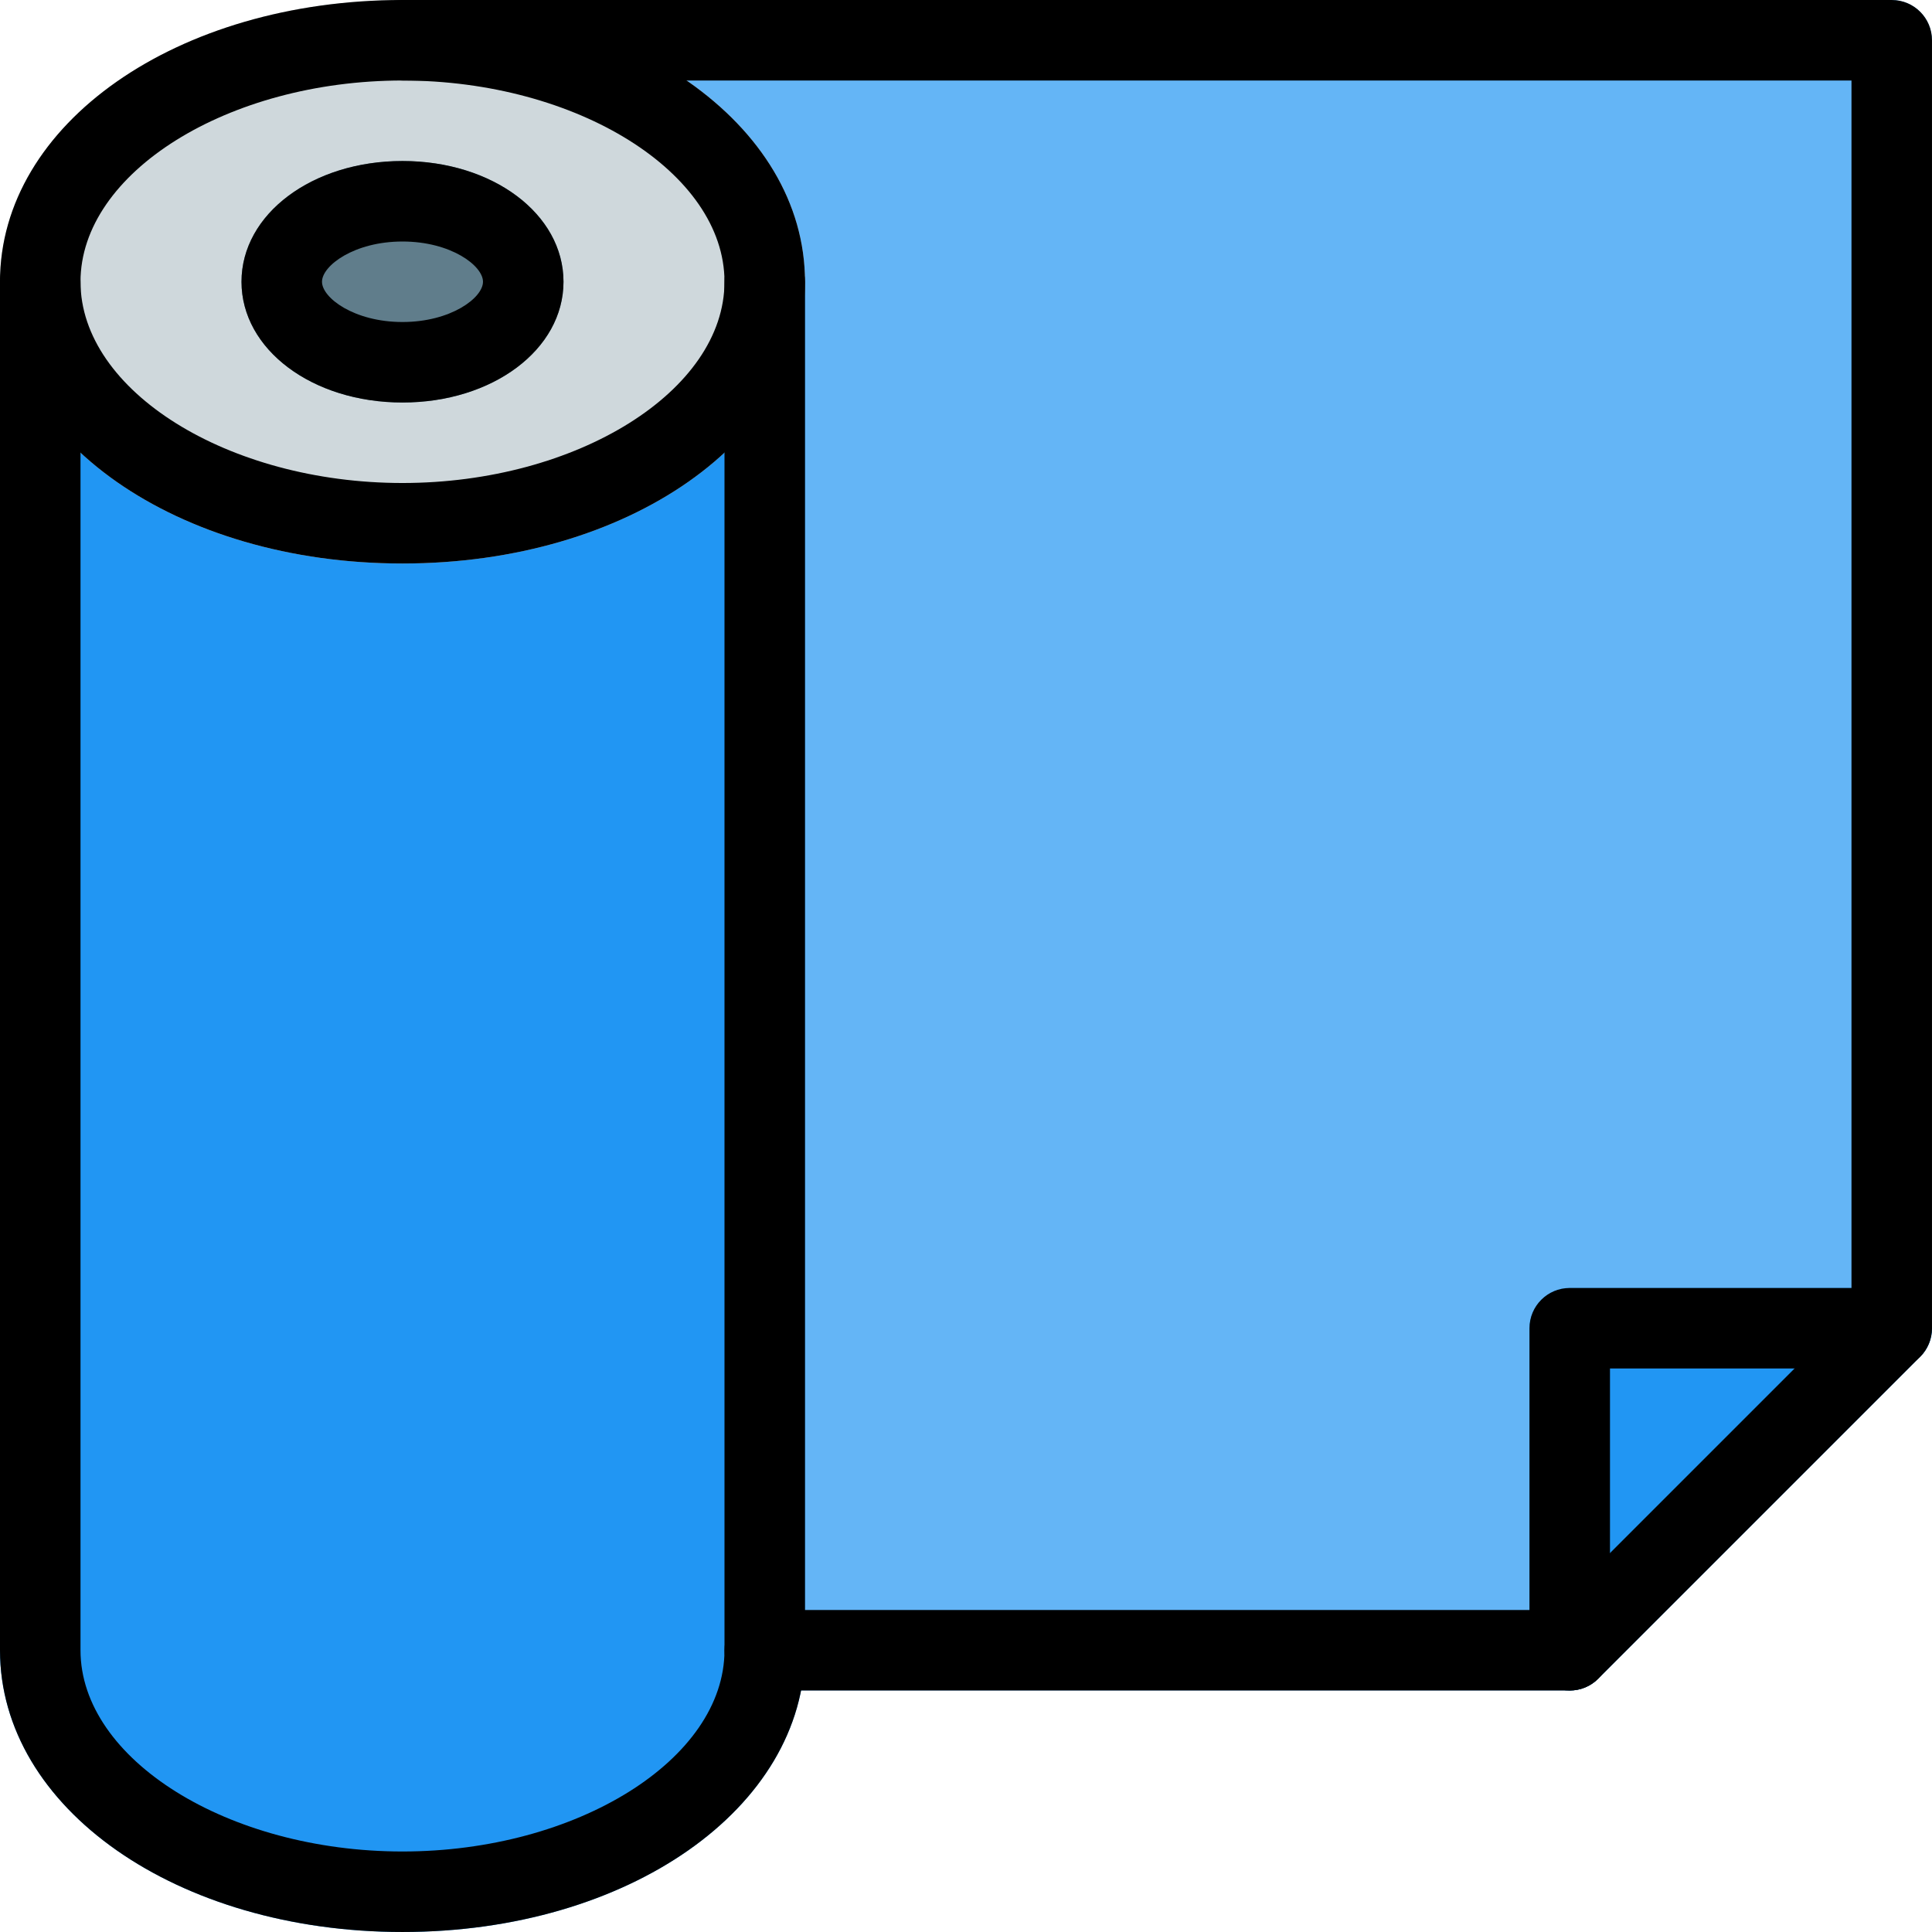
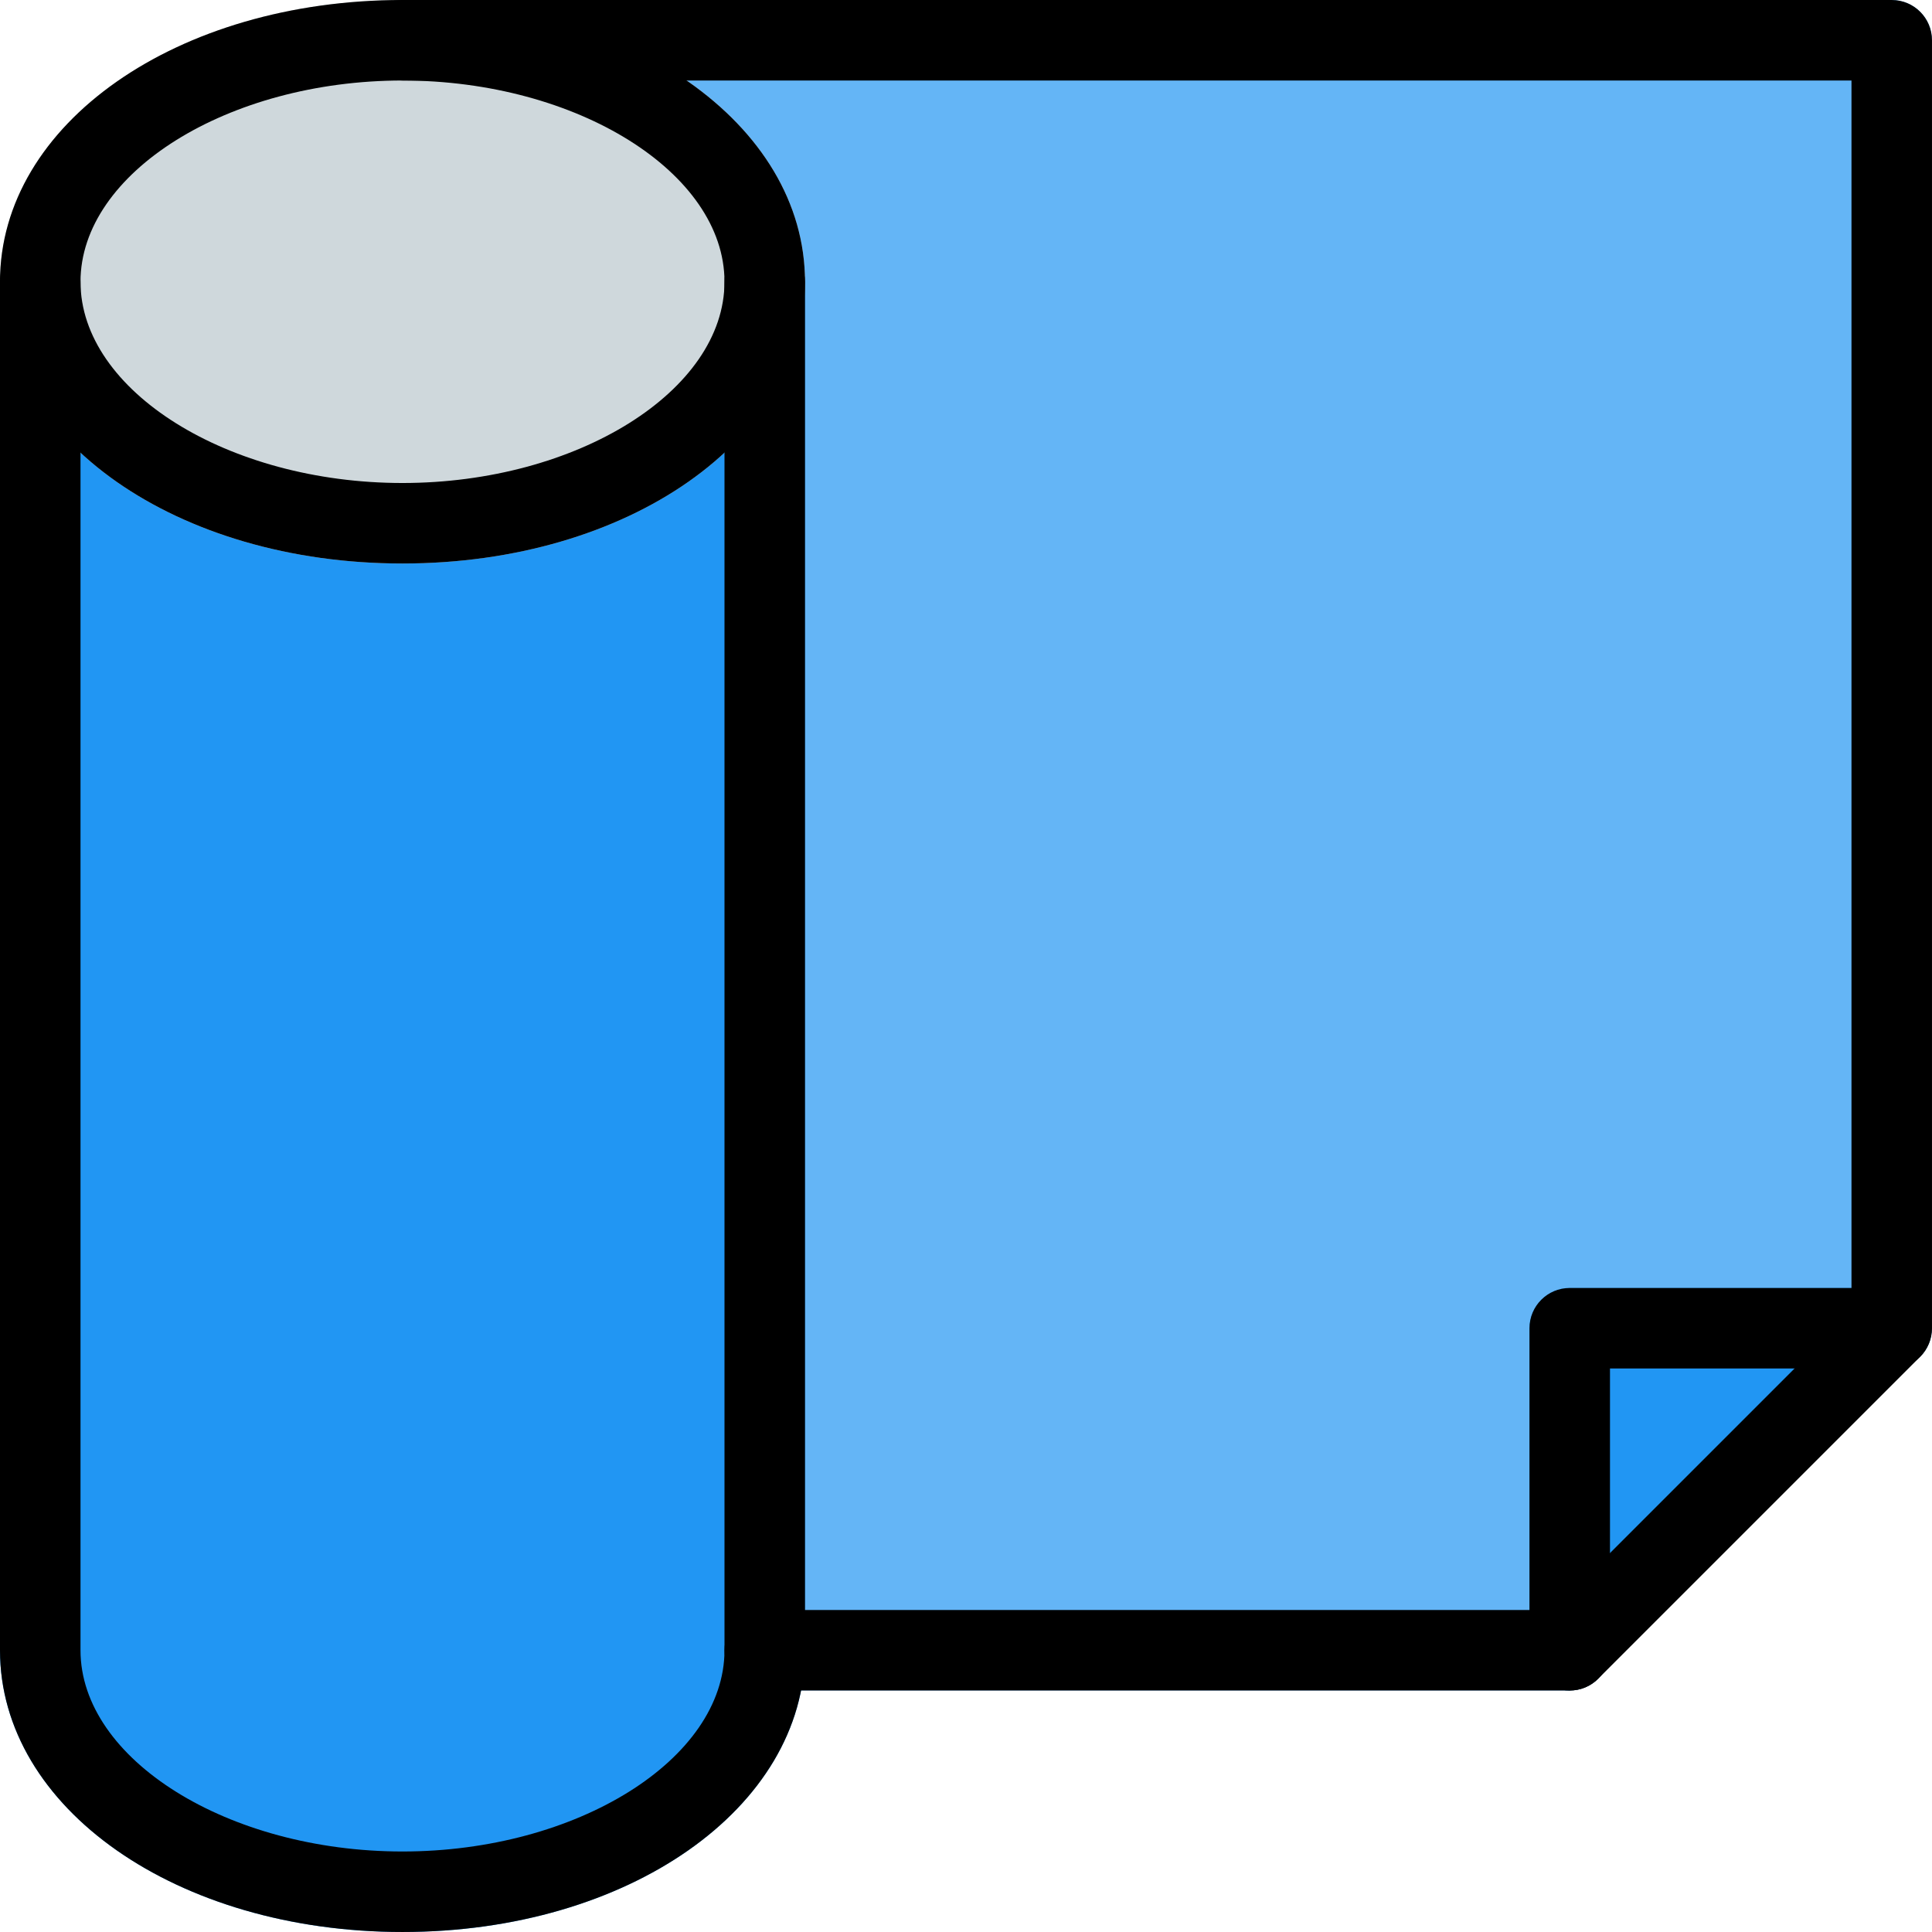
<svg xmlns="http://www.w3.org/2000/svg" version="1.1" id="Capa_1" x="0px" y="0px" viewBox="0 0 512.005 512.005" style="enable-background:new 0 0 512.005 512.005;" xml:space="preserve">
  <path style="fill:#64B5F6;" d="M501.333,0.002H106.667C100.776,0.002,96,4.778,96,10.669v426.667  c0,5.891,4.776,10.667,10.667,10.667H416c5.891,0,10.667-4.776,10.667-10.667v-74.667h74.667c5.891,0,10.667-4.776,10.667-10.667  V10.669C512,4.778,507.224,0.002,501.333,0.002z" />
  <g>
-     <path style="fill:#2196F3;" d="M511.189,347.928c-1.649-3.989-5.539-6.591-9.856-6.592H416c-5.891,0-10.667,4.776-10.667,10.667   v85.333c0.001,4.316,2.603,8.207,6.592,9.856c1.291,0.538,2.676,0.813,4.075,0.811c2.831,0.005,5.548-1.115,7.552-3.115   l85.333-85.333C511.934,356.501,512.843,351.913,511.189,347.928z" />
+     <path style="fill:#2196F3;" d="M511.189,347.928c-1.649-3.989-5.539-6.591-9.856-6.592H416c-5.891,0-10.667,4.776-10.667,10.667   v85.333c0.001,4.316,2.603,8.207,6.592,9.856c1.291,0.538,2.676,0.813,4.075,0.811l85.333-85.333C511.934,356.501,512.843,351.913,511.189,347.928z" />
    <path style="fill:#2196F3;" d="M202.667,64.002h-192C4.776,64.002,0,68.778,0,74.669v362.667   c0,41.856,46.933,74.667,106.667,74.667s106.667-32.811,106.667-74.667V74.669C213.333,68.778,208.558,64.002,202.667,64.002z" />
  </g>
  <path style="fill:#CFD8DC;" d="M106.667,0.002C46.933,0.002,0,32.813,0,74.669s46.933,74.667,106.667,74.667  s106.667-32.811,106.667-74.667S166.4,0.002,106.667,0.002z" />
-   <path style="fill:#607D8B;" d="M106.667,42.669c-23.915,0-42.667,14.059-42.667,32s18.752,32,42.667,32s42.667-14.059,42.667-32  S130.581,42.669,106.667,42.669z" />
  <path d="M106.667,149.336C46.933,149.336,0,116.525,0,74.669S46.933,0.002,106.667,0.002s106.667,32.811,106.667,74.667  S166.4,149.336,106.667,149.336z M106.667,21.336c-46.251,0-85.333,24.427-85.333,53.333s39.083,53.333,85.333,53.333  S192,103.576,192,74.669S152.917,21.336,106.667,21.336z" />
-   <path d="M106.667,106.669c-23.915,0-42.667-14.059-42.667-32s18.752-32,42.667-32s42.667,14.059,42.667,32  S130.581,106.669,106.667,106.669z M106.667,64.002c-12.8,0-21.333,6.4-21.333,10.667c0,4.267,8.533,10.667,21.333,10.667  S128,78.936,128,74.669C128,70.402,119.467,64.002,106.667,64.002z" />
  <path d="M106.667,512.002C46.933,512.002,0,479.192,0,437.336V74.669c0-5.891,4.776-10.667,10.667-10.667  s10.667,4.776,10.667,10.667v362.667c0,28.907,39.083,53.333,85.333,53.333S192,466.242,192,437.336V74.669  c0-5.891,4.776-10.667,10.667-10.667s10.667,4.776,10.667,10.667v362.667C213.333,479.192,166.4,512.002,106.667,512.002z" />
  <path d="M416,448.002H202.667c-5.891,0-10.667-4.776-10.667-10.667c0-5.891,4.776-10.667,10.667-10.667h208.917l82.219-82.219  c4.237-4.093,10.99-3.976,15.083,0.261c3.993,4.134,3.993,10.688,0,14.821l-85.333,85.333  C421.551,446.873,418.834,448.002,416,448.002z" />
  <path d="M416,448.002c-5.891,0-10.667-4.776-10.667-10.667v-85.333c0-5.891,4.776-10.667,10.667-10.667h74.667v-320h-384  C100.776,21.336,96,16.56,96,10.669s4.776-10.667,10.667-10.667h394.667c5.891,0,10.667,4.776,10.667,10.667v341.333  c0,5.891-4.776,10.667-10.667,10.667h-74.667v74.667C426.667,443.227,421.891,448.002,416,448.002z" />
  <g>
</g>
  <g>
</g>
  <g>
</g>
  <g>
</g>
  <g>
</g>
  <g>
</g>
  <g>
</g>
  <g>
</g>
  <g>
</g>
  <g>
</g>
  <g>
</g>
  <g>
</g>
  <g>
</g>
  <g>
</g>
  <g>
</g>
</svg>